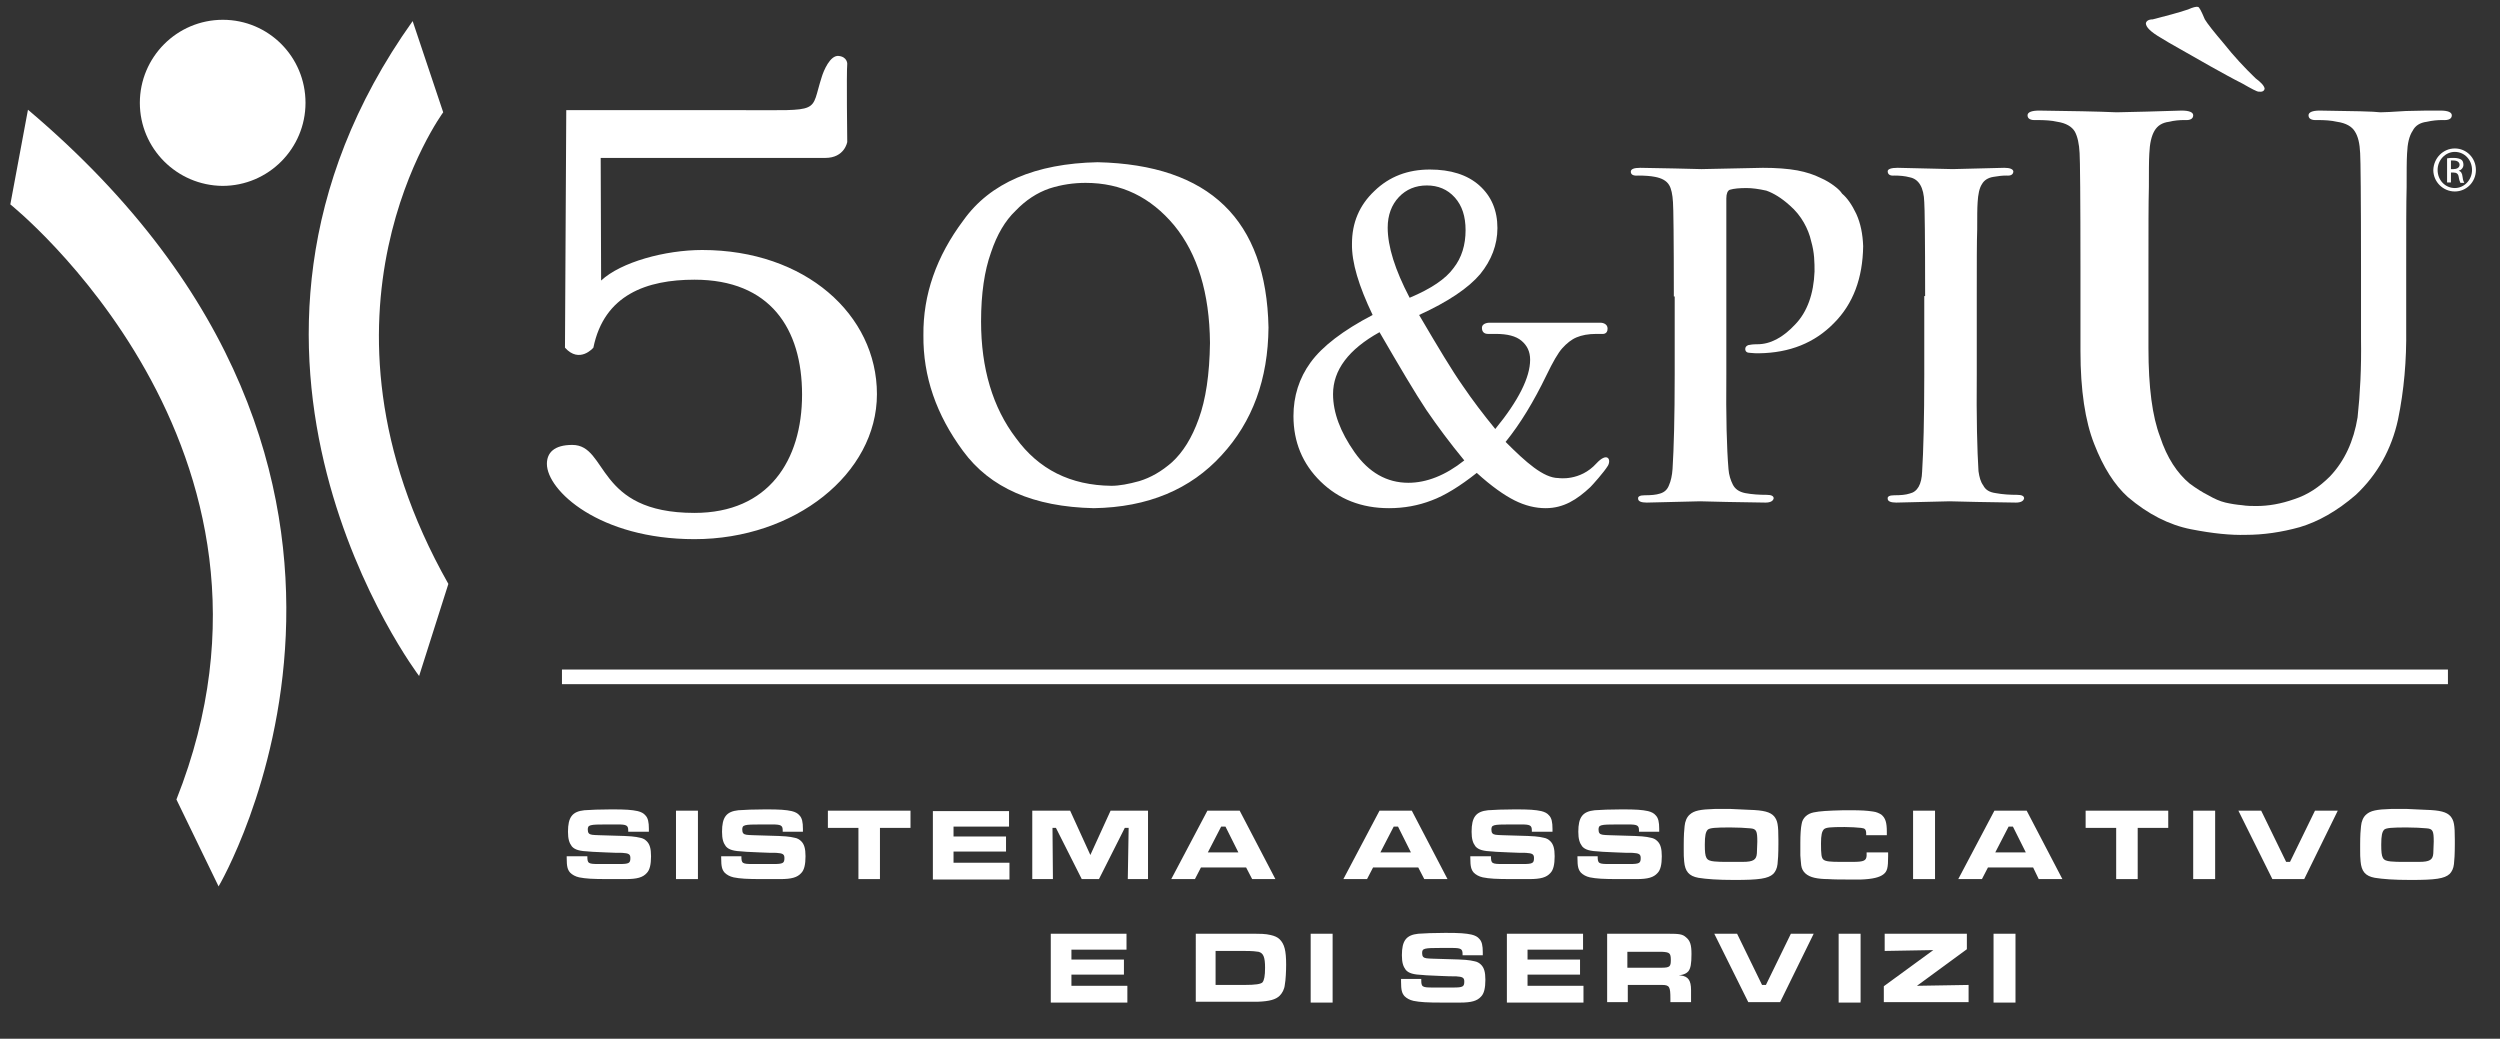
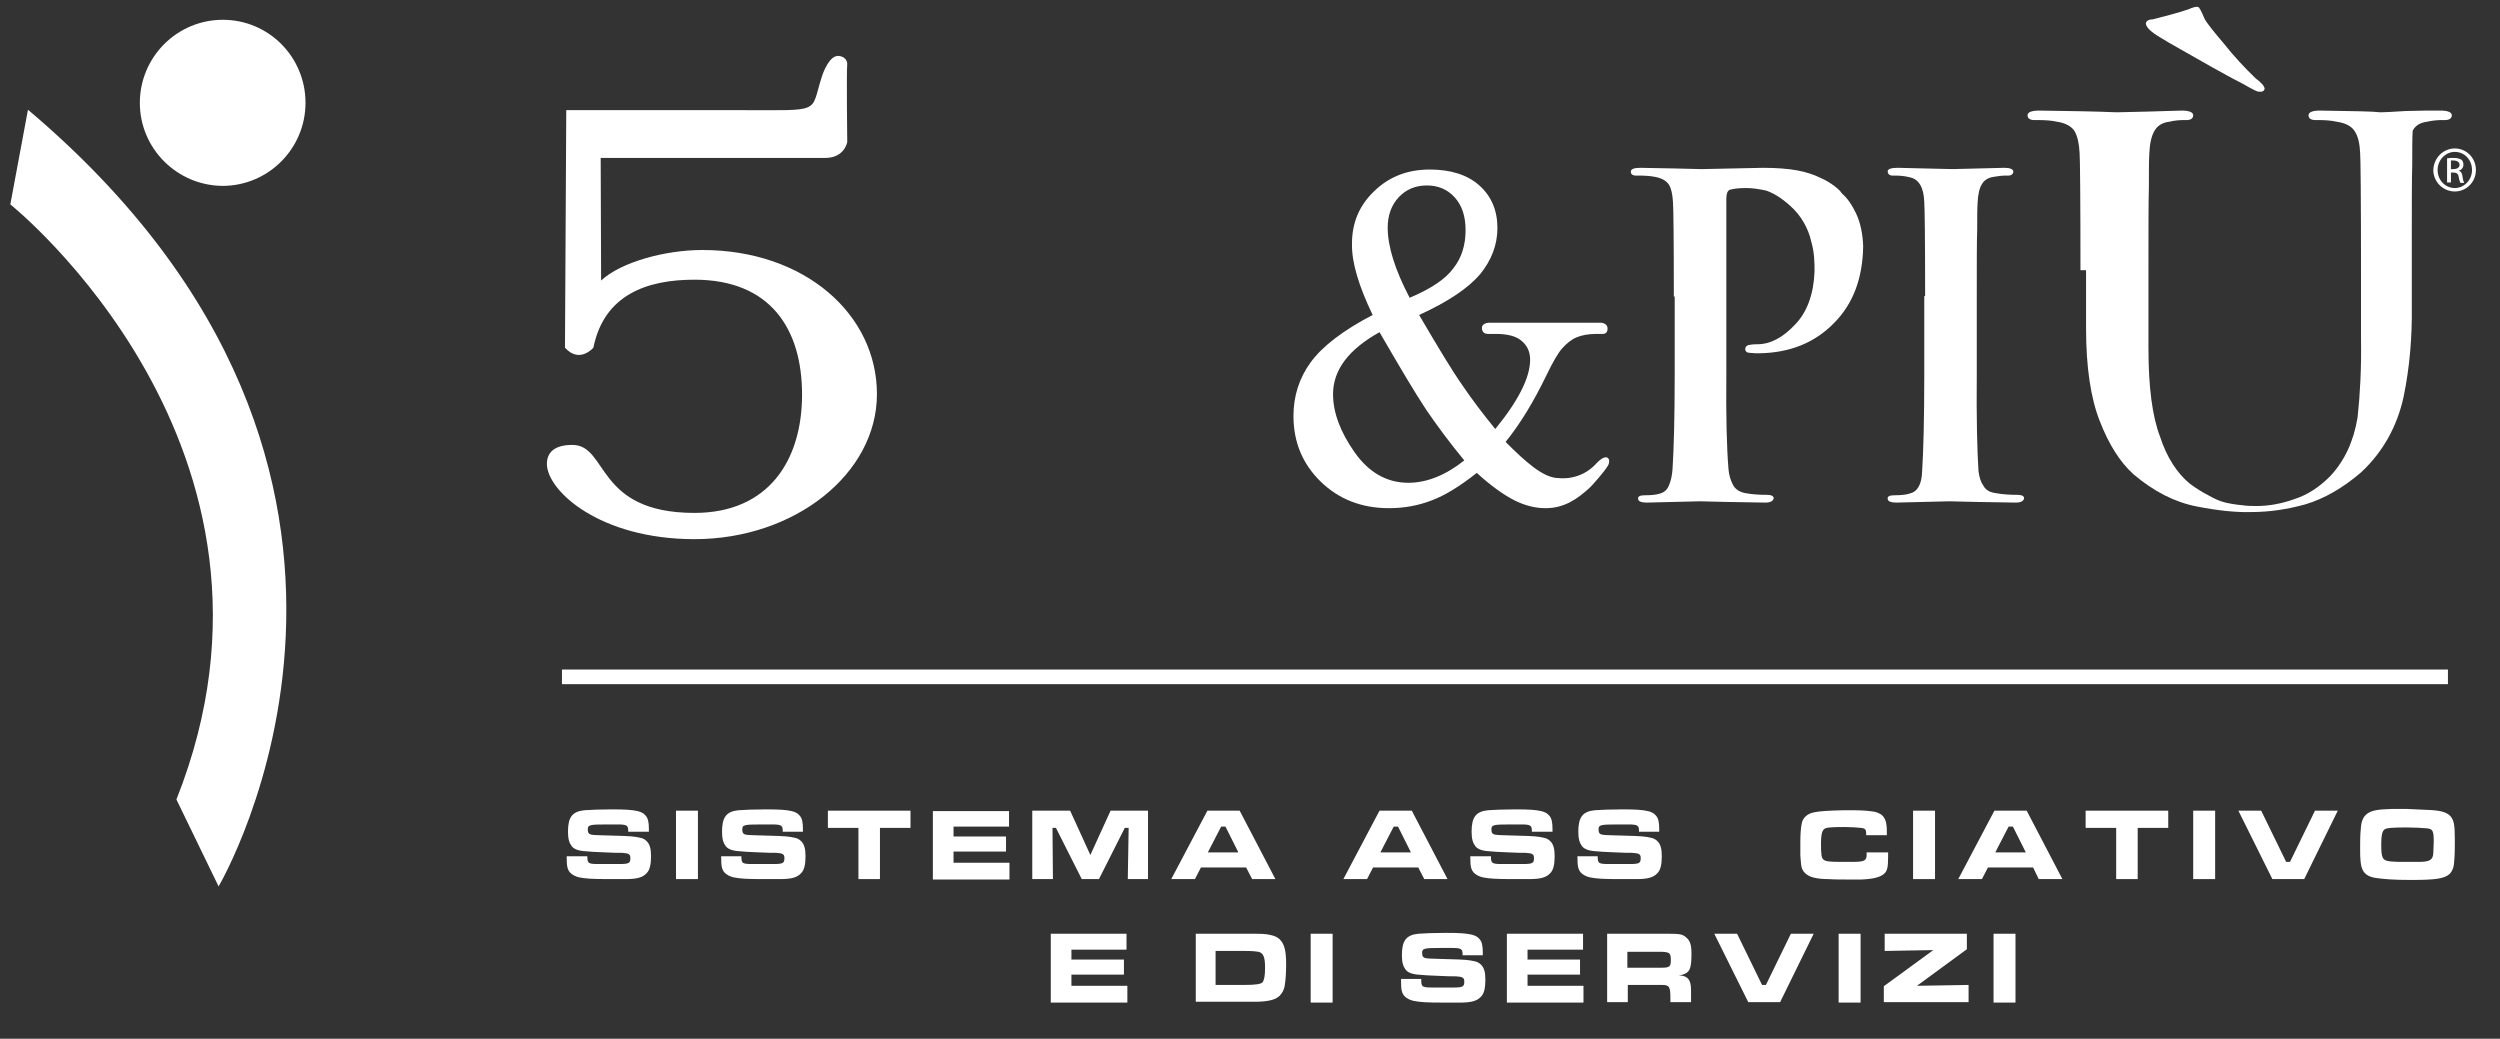
<svg xmlns="http://www.w3.org/2000/svg" version="1.1" id="Livello_1" x="0px" y="0px" viewBox="0 0 581 241.4" style="enable-background:new 0 0 581 241.4;" xml:space="preserve">
  <rect x="0" y="0" width="581" height="241.4" fill="#333333" stroke="none" />
  <style type="text/css">
	.st0{fill:#FFFFFF;}
</style>
  <g>
    <path class="st0" d="M194.9,13c2,0.2,2,1.8,2,1.8c-0.2,2.1,0,18.2,0,18.2s-0.6,3.7-5.1,3.7h-52.2l0.1,28.5   c4.6-4.3,14.9-7.1,23.5-7.1c23.9,0,40.6,15,40.6,33.5c0,18.5-19.1,33.7-42.4,33.7c-22.1,0-34.3-11.3-34.3-17.5   c0-2.6,1.7-4.4,5.9-4.4c8.4,0,5.3,15.8,28.4,15.8c17.2,0,25-12.2,25-27.5S179,65,161.4,65c-11.1,0-21,3.5-23.5,15.8   c0,0-3.2,3.8-6.6,0l0.3-55.2h40.5c19.3,0,16.1,0.8,18.9-7.8C191.4,16.5,192.9,12.8,194.9,13z" />
    <g>
      <path class="st0" d="M6.5,25.5l-4.1,22c0,0,71,56.7,38.6,138.3l9.8,20.2C50.8,206,107.2,110.6,6.5,25.5z" />
-       <path class="st0" d="M95.9,4.9l7.1,21.2c0,0-34.4,46.7,1.2,109.6l-6.8,21.4C97.4,157.1,40.7,82.4,95.9,4.9z" />
      <path class="st0" d="M32.5,23.9c0-10.6,8.6-19.3,19.3-19.3C62.4,4.6,71,13.2,71,23.9c0,10.6-8.6,19.3-19.3,19.3    C41.1,43.1,32.5,34.5,32.5,23.9z" />
    </g>
    <path class="st0" d="M389,68.9c0-13.5-0.1-20.8-0.2-21.9c-0.1-1.8-0.4-3.2-0.9-4c-0.6-1-1.7-1.6-3.3-1.9c-1-0.2-2.3-0.3-3.9-0.3   c-1.1,0.1-1.7-0.2-1.7-0.9c0-0.6,0.7-0.9,2.2-0.9c6,0.1,10.7,0.2,14.2,0.3c4.5-0.1,9.3-0.2,14.3-0.3c3.1,0,5.8,0.2,8,0.6   c2.1,0.4,3.9,1,5.3,1.7c1.4,0.6,2.5,1.3,3.4,2c0.8,0.6,1.4,1.2,1.7,1.7c1.2,1,2.3,2.6,3.3,4.7c1,2.2,1.5,4.7,1.6,7.5   c-0.1,7.4-2.3,13.4-6.8,17.9c-4.5,4.6-10.3,6.9-17.4,7c-0.6,0-1.3,0-2.1-0.1c-0.7,0-1.1-0.3-1.1-0.9c0-0.4,0.2-0.7,0.7-0.9   c0.4-0.1,1.1-0.2,2.1-0.2c3,0,5.9-1.5,8.8-4.6c2.8-2.9,4.3-7.1,4.5-12.3c0-1,0-2.1-0.1-3.3c-0.1-1.2-0.3-2.4-0.7-3.8   c-0.3-1.4-0.9-2.9-1.7-4.3c-0.8-1.4-1.9-2.8-3.3-4c-1.9-1.7-3.7-2.8-5.4-3.4c-1.8-0.4-3.3-0.6-4.6-0.6c-1.6,0-2.9,0.1-3.9,0.4   c-0.5,0.2-0.8,0.9-0.8,2V87c-0.1,9.9,0.1,17.2,0.5,22c0.1,1.4,0.5,2.6,1,3.6c0.5,1,1.4,1.7,2.9,2c1.6,0.3,3.3,0.4,5,0.4   c1.1,0,1.6,0.3,1.6,0.8c-0.1,0.6-0.7,1-1.9,1c-7-0.1-12.1-0.2-15.2-0.3c-3.3,0.1-7.4,0.2-12.4,0.3c-1.3,0-2-0.3-2-0.9   c-0.1-0.5,0.4-0.8,1.5-0.8c1.5,0,2.7-0.1,3.6-0.4c1-0.3,1.7-0.9,2.1-2c0.4-0.9,0.7-2.2,0.8-3.7c0.3-4.7,0.5-12,0.5-21.9V68.9z" />
    <path class="st0" d="M447.4,68.8c0-13.5-0.1-20.7-0.2-21.8c-0.1-3.5-1.3-5.4-3.4-5.8c-1.1-0.3-2.3-0.4-3.6-0.4   c-1,0.1-1.5-0.3-1.5-1c0-0.5,0.8-0.8,2.3-0.8c4.7,0.1,9,0.2,12.8,0.3c3.3-0.1,7.4-0.2,12-0.3c1.3,0,2,0.3,2.1,0.8   c0,0.7-0.5,1.1-1.6,1c-0.9,0-1.9,0.1-3,0.3c-1.3,0.2-2.2,0.8-2.7,1.7c-0.6,0.9-0.9,2.4-1,4.2c-0.1,1.4-0.1,3.5-0.1,6.3   c-0.1,2.8-0.1,8-0.1,15.5v18.1c-0.1,10.3,0.1,17.8,0.4,22.6c0.2,1.4,0.5,2.5,1.1,3.3c0.5,1,1.4,1.6,2.9,1.8c1.6,0.3,3.3,0.4,5,0.4   c1.1,0,1.6,0.3,1.6,0.8c-0.1,0.6-0.7,1-1.9,1c-7-0.1-12.2-0.2-15.4-0.3c-3.3,0.1-7.4,0.2-12.4,0.3c-1.3,0-2-0.3-2-0.9   c-0.1-0.5,0.4-0.8,1.5-0.8c1.5,0,2.7-0.1,3.6-0.4c1.8-0.4,2.8-2.1,2.9-5.1c0.3-4.7,0.5-12.2,0.5-22.5V68.8z" />
-     <path class="st0" d="M483.5,62.8c0-16.8-0.1-25.9-0.2-27.2c-0.1-2.2-0.5-3.9-1.1-5c-0.7-1.2-2.1-2-4.1-2.3   c-1.3-0.3-2.8-0.4-4.8-0.4c-1.4,0.1-2.1-0.3-2.1-1.1c0-0.7,0.9-1.1,2.7-1.1c7.4,0.1,13.4,0.2,18,0.4c4.4-0.1,9.4-0.2,15.1-0.4   c1.8,0,2.7,0.4,2.7,1.1c0,0.8-0.7,1.2-2,1.1c-1.2,0-2.4,0.1-3.6,0.4c-1.6,0.2-2.7,0.9-3.4,2.1c-0.7,1.2-1.1,2.9-1.2,5.3   c-0.1,1.7-0.1,4.3-0.1,7.8c-0.1,3.5-0.1,10-0.1,19.4v18c0,9.1,0.9,15.9,2.7,20.6c1.6,4.9,4,8.5,6.9,10.9c1.5,1.1,2.9,2,4.3,2.7   c1.4,0.8,2.7,1.4,4,1.7c1.3,0.3,2.6,0.5,3.8,0.6c1.2,0.2,2.4,0.2,3.4,0.2c2.8,0,5.7-0.5,8.8-1.6c3.1-1,5.8-2.8,8.3-5.3   c3.4-3.6,5.5-8.2,6.4-13.7c0.6-5.5,0.9-11.5,0.8-18.1V62.8c0-16.8-0.1-25.9-0.2-27.2c-0.1-2.3-0.5-3.9-1.2-5   c-0.7-1.2-2.1-2-4.2-2.3c-1.3-0.3-2.8-0.4-4.5-0.4c-1.4,0.1-2.1-0.3-2.1-1.1c0-0.7,0.9-1.1,2.6-1.1c7.8,0.1,12.5,0.2,14.1,0.4   c0.9,0,2.8-0.1,5.9-0.3c2.9-0.1,5.6-0.1,8.1-0.1c1.7,0,2.6,0.4,2.6,1.1c0,0.8-0.7,1.2-2.2,1.1c-1.1,0-2.3,0.1-3.6,0.4   c-1.6,0.2-2.7,0.9-3.3,2.1c-0.8,1.2-1.2,2.9-1.3,5.3c-0.1,1.7-0.1,4.3-0.1,7.8c-0.1,3.5-0.1,10-0.1,19.3v13.7   c0.1,7.2-0.5,14.2-1.9,21c-1.5,6.9-4.8,12.8-9.8,17.5c-4.4,3.8-8.7,6.2-13,7.5c-4.3,1.2-8.5,1.8-12.6,1.8   c-3.4,0.1-7.6-0.3-12.7-1.3c-5.1-1-10-3.5-14.7-7.5c-3.1-2.8-5.7-6.9-7.8-12.3c-2.1-5.3-3.2-12.5-3.2-21.6V62.8z M526.3,20.6   c-0.1,0.6-0.6,0.8-1.4,0.7c-0.4,0-1.7-0.7-3.8-1.9c-2.2-1.1-4.7-2.5-7.4-4c-5.9-3.4-9.8-5.5-11.5-6.6c-2.4-1.4-3.5-2.5-3.5-3.4   c0.1-0.5,0.6-0.9,1.6-0.9c3.1-0.8,5.8-1.5,8.2-2.3c1.1-0.5,1.9-0.7,2.3-0.6c0.3,0,0.8,1,1.6,2.9c0.6,1,2.1,2.9,4.4,5.6   c2.3,2.9,4.8,5.6,7.4,8.1C525.4,19.1,526.2,19.9,526.3,20.6z" />
-     <path class="st0" d="M254.2,118.1c-14-0.3-24.1-4.7-30.4-13.3c-6.2-8.4-9.3-17.3-9.2-26.9c-0.1-9.4,3-18.3,9.3-26.7   c6.2-8.7,16.7-13.2,31.2-13.5c26,0.6,39.2,13.4,39.7,38.4c-0.1,12-3.7,21.9-10.9,29.7C276.7,113.7,266.8,117.9,254.2,118.1z    M258.3,112.9c1.8,0,4-0.4,6.5-1.1c2.6-0.8,5.1-2.2,7.6-4.4c2.5-2.3,4.6-5.6,6.2-10.1c1.6-4.4,2.5-10.2,2.6-17.6   c-0.1-11.6-2.9-20.7-8.3-27.3c-5.5-6.6-12.3-9.9-20.6-9.9c-2.8,0-5.6,0.4-8.4,1.3c-2.9,1-5.5,2.7-7.9,5.2c-2.4,2.3-4.3,5.5-5.7,9.7   c-1.5,4.2-2.3,9.5-2.3,16c0,10.9,2.7,20,8.1,27.1C241.4,109.1,248.8,112.8,258.3,112.9z" />
+     <path class="st0" d="M483.5,62.8c0-16.8-0.1-25.9-0.2-27.2c-0.1-2.2-0.5-3.9-1.1-5c-0.7-1.2-2.1-2-4.1-2.3   c-1.3-0.3-2.8-0.4-4.8-0.4c-1.4,0.1-2.1-0.3-2.1-1.1c0-0.7,0.9-1.1,2.7-1.1c7.4,0.1,13.4,0.2,18,0.4c4.4-0.1,9.4-0.2,15.1-0.4   c1.8,0,2.7,0.4,2.7,1.1c0,0.8-0.7,1.2-2,1.1c-1.2,0-2.4,0.1-3.6,0.4c-1.6,0.2-2.7,0.9-3.4,2.1c-0.7,1.2-1.1,2.9-1.2,5.3   c-0.1,1.7-0.1,4.3-0.1,7.8c-0.1,3.5-0.1,10-0.1,19.4v18c0,9.1,0.9,15.9,2.7,20.6c1.6,4.9,4,8.5,6.9,10.9c1.5,1.1,2.9,2,4.3,2.7   c1.4,0.8,2.7,1.4,4,1.7c1.3,0.3,2.6,0.5,3.8,0.6c1.2,0.2,2.4,0.2,3.4,0.2c2.8,0,5.7-0.5,8.8-1.6c3.1-1,5.8-2.8,8.3-5.3   c3.4-3.6,5.5-8.2,6.4-13.7c0.6-5.5,0.9-11.5,0.8-18.1V62.8c0-16.8-0.1-25.9-0.2-27.2c-0.1-2.3-0.5-3.9-1.2-5   c-0.7-1.2-2.1-2-4.2-2.3c-1.3-0.3-2.8-0.4-4.5-0.4c-1.4,0.1-2.1-0.3-2.1-1.1c0-0.7,0.9-1.1,2.6-1.1c7.8,0.1,12.5,0.2,14.1,0.4   c0.9,0,2.8-0.1,5.9-0.3c2.9-0.1,5.6-0.1,8.1-0.1c1.7,0,2.6,0.4,2.6,1.1c0,0.8-0.7,1.2-2.2,1.1c-1.1,0-2.3,0.1-3.6,0.4   c-1.6,0.2-2.7,0.9-3.3,2.1c-0.1,1.7-0.1,4.3-0.1,7.8c-0.1,3.5-0.1,10-0.1,19.3v13.7   c0.1,7.2-0.5,14.2-1.9,21c-1.5,6.9-4.8,12.8-9.8,17.5c-4.4,3.8-8.7,6.2-13,7.5c-4.3,1.2-8.5,1.8-12.6,1.8   c-3.4,0.1-7.6-0.3-12.7-1.3c-5.1-1-10-3.5-14.7-7.5c-3.1-2.8-5.7-6.9-7.8-12.3c-2.1-5.3-3.2-12.5-3.2-21.6V62.8z M526.3,20.6   c-0.1,0.6-0.6,0.8-1.4,0.7c-0.4,0-1.7-0.7-3.8-1.9c-2.2-1.1-4.7-2.5-7.4-4c-5.9-3.4-9.8-5.5-11.5-6.6c-2.4-1.4-3.5-2.5-3.5-3.4   c0.1-0.5,0.6-0.9,1.6-0.9c3.1-0.8,5.8-1.5,8.2-2.3c1.1-0.5,1.9-0.7,2.3-0.6c0.3,0,0.8,1,1.6,2.9c0.6,1,2.1,2.9,4.4,5.6   c2.3,2.9,4.8,5.6,7.4,8.1C525.4,19.1,526.2,19.9,526.3,20.6z" />
    <g>
      <path class="st0" d="M369.6,113.2c-3.1,2.9-6.2,4.9-10.4,4.9c-2.4,0-4.8-0.6-7.2-1.8c-2.4-1.2-5.4-3.3-8.8-6.4    c-3.9,3.1-7.5,5.3-10.5,6.4c-3.1,1.2-6.4,1.8-9.9,1.8c-6.4,0-11.7-2.1-15.9-6.2c-4.2-4.1-6.3-9.2-6.3-15.2c0-4.6,1.3-8.8,4-12.5    c2.7-3.7,7.5-7.4,14.4-11c-3.2-6.7-4.9-12.2-4.8-16.6c0-4.8,1.7-8.9,5.2-12.2c3.5-3.4,7.8-5,12.9-5c4.8,0,8.7,1.2,11.5,3.7    c2.8,2.5,4.2,5.8,4.2,9.9c0,3.9-1.4,7.5-4,10.7c-2.7,3.2-7.4,6.4-14.2,9.5c4.4,7.5,7.7,13,10.1,16.4c2.3,3.4,4.9,6.8,7.6,10.1    c5.4-6.6,8.1-12,8.1-16.1c0-1.9-0.7-3.3-2-4.4c-1.3-1.1-3.3-1.6-6-1.6h-1.8c-0.9,0-1.4-0.5-1.4-1.4c0-1.2,1.7-1.2,1.7-1.2H372    c0,0,1.6,0,1.6,1.4c0,1.4-1.3,1.2-1.3,1.2H371c-1.9,0-3.4,0.3-4.6,0.8c-1.2,0.5-2.3,1.4-3.3,2.5c-1,1.1-2.2,3.2-3.7,6.3    c-3,6.2-6.1,11.3-9.5,15.5c4.7,4.7,8.8,8.4,12.3,8.4c0,0,5,0.8,8.8-3.4c2.5-2.7,3.5-1,2.7,0.5    C372.8,109.7,370.1,112.7,369.6,113.2z M320.6,77.2c-7.2,4-10.8,8.8-10.8,14.4c0,4.3,1.7,8.8,5,13.5c3.3,4.7,7.5,7.1,12.5,7.1    c4.2,0,8.6-1.7,13-5.2c-3.3-4-6.2-7.9-8.8-11.7C328.9,91.4,325.3,85.3,320.6,77.2z M327.6,69.2c5-2.1,8.4-4.4,10.2-6.9    c1.9-2.4,2.8-5.4,2.8-8.8c0-3.2-0.8-5.7-2.5-7.6c-1.7-1.9-3.9-2.8-6.5-2.8c-2.6,0-4.8,0.9-6.5,2.7c-1.7,1.8-2.6,4.2-2.6,7.1    C322.5,57.3,324.2,62.7,327.6,69.2z" />
    </g>
    <rect x="130.6" y="155.6" class="st0" width="438.3" height="3.4" />
    <g>
      <path class="st0" d="M570.5,34.5c2.7,0,4.9,2.2,4.9,5c0,2.8-2.2,5-4.9,5c-2.7,0-5-2.2-5-5C565.6,36.7,567.8,34.5,570.5,34.5    L570.5,34.5z M570.5,35.3c-2.2,0-4,1.9-4,4.2c0,2.4,1.8,4.2,4,4.2c2.2,0,4-1.9,4-4.2C574.5,37.2,572.8,35.3,570.5,35.3L570.5,35.3    z M569.6,42.4h-0.9v-5.6c0.5-0.1,0.9-0.1,1.6-0.1c0.8,0,1.4,0.2,1.7,0.4c0.3,0.2,0.5,0.6,0.5,1.2c0,0.7-0.5,1.2-1.1,1.4v0    c0.5,0.1,0.8,0.5,0.9,1.4c0.1,0.9,0.3,1.2,0.4,1.4h-0.9c-0.1-0.2-0.3-0.7-0.4-1.4c-0.1-0.7-0.5-1-1.2-1h-0.6V42.4z M569.6,39.3    h0.6c0.7,0,1.4-0.3,1.4-1c0-0.5-0.4-1-1.4-1c-0.3,0-0.5,0-0.6,0V39.3z" />
    </g>
    <g>
      <path class="st0" d="M136.5,199c0,1.7,0.2,1.8,2.8,1.8l2.1,0l2.5,0c2.3,0,2.6-0.2,2.6-1.4c0-0.9-0.4-1.1-1.9-1.2    c-0.8,0-2.1,0-3.8-0.1c-1.7-0.1-3-0.1-3.8-0.2c-2.3-0.1-3.4-0.4-4.1-1.2c-0.6-0.8-0.9-1.7-0.9-3.4c0-3.4,1-4.7,3.8-5    c1.4-0.1,3.6-0.2,6.3-0.2c3.4,0,4.7,0.1,6.1,0.4c0.8,0.2,1.4,0.5,1.8,1c0.6,0.6,0.8,1.6,0.8,3.1c0,0.1,0,0.4,0,0.7H146l0-0.3    c0-1.2-0.4-1.4-2.5-1.4h-2.2H141c-4,0-4.4,0.1-4.4,1.2c0,0.8,0.3,1.1,1,1.2c0.7,0.1,1.8,0.1,4.9,0.2c4.2,0.1,5,0.2,6.3,0.5    c0.6,0.1,1.1,0.4,1.5,0.8c0.7,0.7,1,1.7,1,3.5c0,1.9-0.3,3.2-1,3.9c-0.9,1-2.2,1.4-4.9,1.4c-2,0-3.4,0-4.1,0    c-3.6,0-5.2-0.1-6.7-0.4c-0.9-0.2-1.6-0.6-2.1-1.1c-0.6-0.7-0.8-1.4-0.8-3.4V199H136.5z" />
      <path class="st0" d="M162.2,188.4v15.9h-5.1v-15.9H162.2z" />
      <path class="st0" d="M172.3,199c0,1.7,0.2,1.8,2.8,1.8l2.1,0l2.5,0c2.3,0,2.6-0.2,2.6-1.4c0-0.9-0.4-1.1-1.9-1.2    c-0.8,0-2.1,0-3.8-0.1c-1.7-0.1-3-0.1-3.8-0.2c-2.3-0.1-3.4-0.4-4.1-1.2c-0.6-0.8-0.9-1.7-0.9-3.4c0-3.4,1-4.7,3.8-5    c1.4-0.1,3.6-0.2,6.3-0.2c3.4,0,4.7,0.1,6.1,0.4c0.8,0.2,1.4,0.5,1.8,1c0.6,0.6,0.8,1.6,0.8,3.1c0,0.1,0,0.4,0,0.7h-4.7l0-0.3    c0-1.2-0.4-1.4-2.5-1.4h-2.2h-0.3c-4,0-4.4,0.1-4.4,1.2c0,0.8,0.3,1.1,1,1.2c0.7,0.1,1.8,0.1,4.9,0.2c4.2,0.1,5,0.2,6.3,0.5    c0.6,0.1,1.1,0.4,1.5,0.8c0.7,0.7,1,1.7,1,3.5c0,1.9-0.3,3.2-1,3.9c-0.9,1-2.2,1.4-4.9,1.4c-2,0-3.4,0-4.1,0    c-3.6,0-5.2-0.1-6.7-0.4c-0.9-0.2-1.6-0.6-2.1-1.1c-0.6-0.7-0.8-1.4-0.8-3.4V199H172.3z" />
      <path class="st0" d="M211.6,188.4v4h-7.1v11.9h-5v-11.9h-7.1l0-4H211.6z" />
      <path class="st0" d="M234.5,188.4v3.7h-12.9v2.3h12.2v3.5h-12.2v2.6l13,0l0,3.9h-17.8v-15.9H234.5z" />
      <path class="st0" d="M248.7,188.4l4.7,10.3l4.7-10.3h8.7v15.9h-4.7l0.2-11.9h-0.9l-6,11.9h-4l-6-11.9h-0.8l0.1,11.9h-4.8v-15.9    H248.7z" />
      <path class="st0" d="M289.6,201.6h-10.5l-1.4,2.7h-5.5l8.4-15.9h7.5l8.3,15.9H291L289.6,201.6z M284.8,192.1h-1l-3.1,6h7.1    L284.8,192.1z" />
      <path class="st0" d="M329.6,201.6h-10.5l-1.4,2.7h-5.5l8.4-15.9h7.5l8.3,15.9H331L329.6,201.6z M324.9,192.1h-1l-3.1,6h7.1    L324.9,192.1z" />
      <path class="st0" d="M346.5,199c0,1.7,0.2,1.8,2.8,1.8l2.1,0l2.5,0c2.3,0,2.6-0.2,2.6-1.4c0-0.9-0.4-1.1-1.9-1.2    c-0.8,0-2.1,0-3.8-0.1c-1.7-0.1-3-0.1-3.8-0.2c-2.3-0.1-3.4-0.4-4.1-1.2c-0.6-0.8-0.9-1.7-0.9-3.4c0-3.4,1-4.7,3.8-5    c1.4-0.1,3.6-0.2,6.3-0.2c3.4,0,4.7,0.1,6.1,0.4c0.8,0.2,1.4,0.5,1.8,1c0.6,0.6,0.8,1.6,0.8,3.1c0,0.1,0,0.4,0,0.7H356l0-0.3    c0-1.2-0.4-1.4-2.5-1.4h-2.2H351c-4,0-4.4,0.1-4.4,1.2c0,0.8,0.3,1.1,1,1.2c0.7,0.1,1.8,0.1,4.9,0.2c4.2,0.1,5,0.2,6.3,0.5    c0.6,0.1,1.1,0.4,1.5,0.8c0.7,0.7,1,1.7,1,3.5c0,1.9-0.3,3.2-1,3.9c-0.9,1-2.2,1.4-4.9,1.4c-2,0-3.4,0-4.1,0    c-3.6,0-5.2-0.1-6.7-0.4c-0.9-0.2-1.6-0.6-2.1-1.1c-0.6-0.7-0.8-1.4-0.8-3.4V199H346.5z" />
      <path class="st0" d="M371.3,199c0,1.7,0.2,1.8,2.8,1.8l2.1,0l2.5,0c2.3,0,2.6-0.2,2.6-1.4c0-0.9-0.4-1.1-1.9-1.2    c-0.8,0-2.1,0-3.8-0.1c-1.7-0.1-3-0.1-3.8-0.2c-2.3-0.1-3.4-0.4-4.1-1.2c-0.6-0.8-0.9-1.7-0.9-3.4c0-3.4,1-4.7,3.8-5    c1.4-0.1,3.6-0.2,6.3-0.2c3.4,0,4.7,0.1,6.1,0.4c0.8,0.2,1.4,0.5,1.8,1c0.6,0.6,0.8,1.6,0.8,3.1c0,0.1,0,0.4,0,0.7h-4.7l0-0.3    c0-1.2-0.4-1.4-2.5-1.4h-2.2h-0.3c-4,0-4.4,0.1-4.4,1.2c0,0.8,0.3,1.1,1,1.2c0.7,0.1,1.8,0.1,4.9,0.2c4.2,0.1,5,0.2,6.3,0.5    c0.6,0.1,1.1,0.4,1.5,0.8c0.7,0.7,1,1.7,1,3.5c0,1.9-0.3,3.2-1,3.9c-0.9,1-2.2,1.4-4.9,1.4c-2,0-3.4,0-4.1,0    c-3.6,0-5.2-0.1-6.7-0.4c-0.9-0.2-1.6-0.6-2.1-1.1c-0.6-0.7-0.8-1.4-0.8-3.4V199H371.3z" />
-       <path class="st0" d="M406.5,188.2c3.4,0.1,4.9,0.5,5.8,1.5c0.8,1,1,1.9,1,5.5c0,0.3,0,0.7,0,1c0,2.2-0.1,3.8-0.2,4.6    c-0.1,1-0.5,1.8-1,2.3c-1.2,1.1-3.3,1.4-9,1.4c-4,0-6.5-0.2-8.4-0.5c-2.2-0.4-3.1-1.5-3.3-3.8c-0.1-0.8-0.1-1.7-0.1-2.7    c0-0.4,0-0.8,0-1.2c0-2.1,0.1-3.5,0.2-4.3c0.1-1.1,0.5-2.1,1.2-2.7c1-0.9,2.4-1.2,5.8-1.3c1.3,0,2.3,0,3,0c0.2,0,0.5,0,0.7,0    L406.5,188.2z M405,200.3c2.5,0,3.2-0.5,3.3-2c0-0.8,0.1-1.9,0.1-2.7c0-2.5-0.2-3-1.7-3.1c-1-0.1-2.9-0.2-4.6-0.2    c-3.4,0-4.7,0.1-5.2,0.5c-0.5,0.5-0.7,1.4-0.7,3.5c0,3.2,0.3,3.7,2.2,3.9c0.9,0.1,1.8,0.1,3.2,0.1c0.2,0,0.5,0,0.8,0L405,200.3z" />
      <path class="st0" d="M438.8,198.1c0,0.4,0,0.5,0,0.9c0,2.7-0.2,3.5-1.1,4.2c-0.9,0.7-2.5,1.1-5.2,1.2c-0.6,0-1.5,0-2.7,0    c-1.7,0-3.6,0-5-0.1c-1.1,0-2.2-0.1-3.1-0.3c-1.8-0.4-2.9-1.4-3.1-2.9c-0.1-0.6-0.1-1.4-0.2-2.3l0-2.4c0-0.2,0-0.4,0-0.6    c0-1.8,0.1-3.4,0.3-4.3c0.2-1.4,1.3-2.4,2.8-2.7c1.5-0.3,3.1-0.4,7-0.5c0.4,0,0.9,0,1.3,0c3.1,0,4.1,0.1,5.5,0.3    c0.8,0.1,1.4,0.4,1.9,0.7c1,0.8,1.3,1.9,1.3,4c0,0.1,0,0.2,0,0.3l0,0.5h-4.8c0-0.1,0-0.2,0-0.3c0-1.1-0.3-1.3-1.2-1.4    c-1.1-0.1-2.3-0.2-3.8-0.2c-3.4,0-4.3,0.1-4.8,0.5c-0.5,0.5-0.7,1.4-0.7,3.3c0,2.6,0.1,3.4,0.6,3.8c0.5,0.4,1.6,0.5,3.9,0.5    c0.2,0,0.5,0,0.7,0l2.2,0c2.6,0,3.1-0.3,3.2-1.4l0-0.5l0-0.3L438.8,198.1z" />
      <path class="st0" d="M449.7,188.4v15.9h-5.1v-15.9H449.7z" />
      <path class="st0" d="M472.5,201.6H462l-1.4,2.7h-5.5l8.4-15.9h7.5l8.3,15.9h-5.5L472.5,201.6z M467.8,192.1h-1l-3.1,6h7.1    L467.8,192.1z" />
      <path class="st0" d="M503.9,188.4v4h-7.1v11.9h-5v-11.9h-7.1l0-4H503.9z" />
      <path class="st0" d="M514.8,188.4v15.9h-5.1v-15.9H514.8z" />
      <path class="st0" d="M525.5,188.4l5.8,11.9h0.9l5.8-11.9h5.3l-7.8,15.9h-7.4l-7.9-15.9H525.5z" />
      <path class="st0" d="M563.7,188.2c3.4,0.1,4.9,0.5,5.8,1.5c0.8,1,1,1.9,1,5.5c0,0.3,0,0.7,0,1c0,2.2-0.1,3.8-0.2,4.6    c-0.1,1-0.5,1.8-1,2.3c-1.2,1.1-3.3,1.4-9,1.4c-4,0-6.5-0.2-8.4-0.5c-2.2-0.4-3.1-1.5-3.3-3.8c-0.1-0.8-0.1-1.7-0.1-2.7    c0-0.4,0-0.8,0-1.2c0-2.1,0.1-3.5,0.2-4.3c0.1-1.1,0.5-2.1,1.2-2.7c1-0.9,2.4-1.2,5.8-1.3c1.3,0,2.3,0,3,0c0.2,0,0.5,0,0.7,0    L563.7,188.2z M562.2,200.3c2.5,0,3.2-0.5,3.3-2c0-0.8,0.1-1.9,0.1-2.7c0-2.5-0.2-3-1.7-3.1c-1-0.1-2.9-0.2-4.6-0.2    c-3.4,0-4.7,0.1-5.2,0.5c-0.5,0.5-0.7,1.4-0.7,3.5c0,3.2,0.3,3.7,2.2,3.9c0.9,0.1,1.8,0.1,3.2,0.1c0.2,0,0.5,0,0.8,0L562.2,200.3z    " />
      <path class="st0" d="M261.8,217v3.7H249v2.3h12.2v3.5H249v2.6l13,0l0,3.9h-17.8V217H261.8z" />
      <path class="st0" d="M277.8,217h11.5c4.3,0,4.6,0,6,0.3c0.9,0.2,1.6,0.5,2.1,1c1.1,1.1,1.5,2.6,1.5,5.9c0,1.4-0.1,3.6-0.3,4.6    c-0.1,1.1-0.6,2-1.2,2.6c-0.9,0.9-2.4,1.3-5,1.4c-0.8,0-1.8,0-3,0h-11.5V217z M289.2,228.9c2.6,0,3.8-0.2,4.2-0.6    c0.4-0.5,0.6-1.5,0.6-3.4c0-2.5-0.4-3.4-1.5-3.7c-0.7-0.1-1.3-0.2-3.3-0.2h-6.7l0,7.9H289.2z" />
      <path class="st0" d="M309.7,217V233h-5.1V217H309.7z" />
      <path class="st0" d="M330.3,227.7c0,1.7,0.2,1.8,2.8,1.8l2.1,0l2.5,0c2.3,0,2.6-0.2,2.6-1.4c0-0.9-0.4-1.1-1.9-1.2    c-0.8,0-2.1,0-3.8-0.1c-1.7-0.1-3-0.1-3.8-0.2c-2.3-0.1-3.4-0.4-4.1-1.2c-0.6-0.8-0.9-1.7-0.9-3.4c0-3.4,1-4.7,3.8-5    c1.4-0.1,3.6-0.2,6.3-0.2c3.4,0,4.7,0.1,6.1,0.4c0.8,0.2,1.4,0.5,1.8,1c0.6,0.6,0.8,1.6,0.8,3.1c0,0.1,0,0.4,0,0.7h-4.7l0-0.3    c0-1.2-0.4-1.4-2.5-1.4h-2.2h-0.3c-4,0-4.4,0.1-4.4,1.2c0,0.8,0.3,1.1,1,1.2c0.7,0.1,1.8,0.1,4.9,0.2c4.2,0.1,5,0.2,6.3,0.5    c0.6,0.1,1.1,0.4,1.5,0.8c0.7,0.7,1,1.7,1,3.5c0,1.9-0.3,3.2-1,3.9c-0.9,1-2.2,1.4-4.9,1.4c-2,0-3.4,0-4.1,0    c-3.6,0-5.2-0.1-6.7-0.4c-0.9-0.2-1.6-0.6-2.1-1.1c-0.6-0.7-0.8-1.4-0.8-3.4v-0.6H330.3z" />
      <path class="st0" d="M367.9,217v3.7h-12.9v2.3h12.2v3.5h-12.2v2.6l13,0l0,3.9h-17.8V217H367.9z" />
      <path class="st0" d="M373.3,217H385h2.6c2.7,0,3.4,0.1,4.2,0.8c1,0.8,1.3,1.8,1.3,3.9c0,2.3-0.2,3.3-0.7,4    c-0.4,0.5-1.1,0.8-1.8,0.9c-0.2,0-0.4,0.1-0.4,0.1s0.2,0,0.4,0c1.7,0.2,2.4,1.1,2.4,3.4v0.2c0,0.6,0,0.9,0,1.1v1.5h-4.8v-0.8    c0-2.8-0.2-3.2-2-3.2c-0.6,0-1,0-1.1,0h-6.8v4h-4.8V217z M385,224.9l1.1,0c2,0,2.2-0.3,2.2-1.8c0-1.6-0.3-1.8-2-1.9    c-0.7,0-1.1,0-1.3,0h-6.8v3.7H385z" />
      <path class="st0" d="M403.7,217l5.8,11.9h0.9l5.8-11.9h5.3l-7.8,15.9h-7.4l-7.9-15.9H403.7z" />
      <path class="st0" d="M432.4,217V233h-5.1V217H432.4z" />
      <path class="st0" d="M457.1,217v3.6l-11.6,8.5l12-0.2v4h-19.7v-3.7l11.5-8.4L438,221v-4H457.1z" />
      <path class="st0" d="M468.4,217V233h-5.1V217H468.4z" />
    </g>
  </g>
</svg>